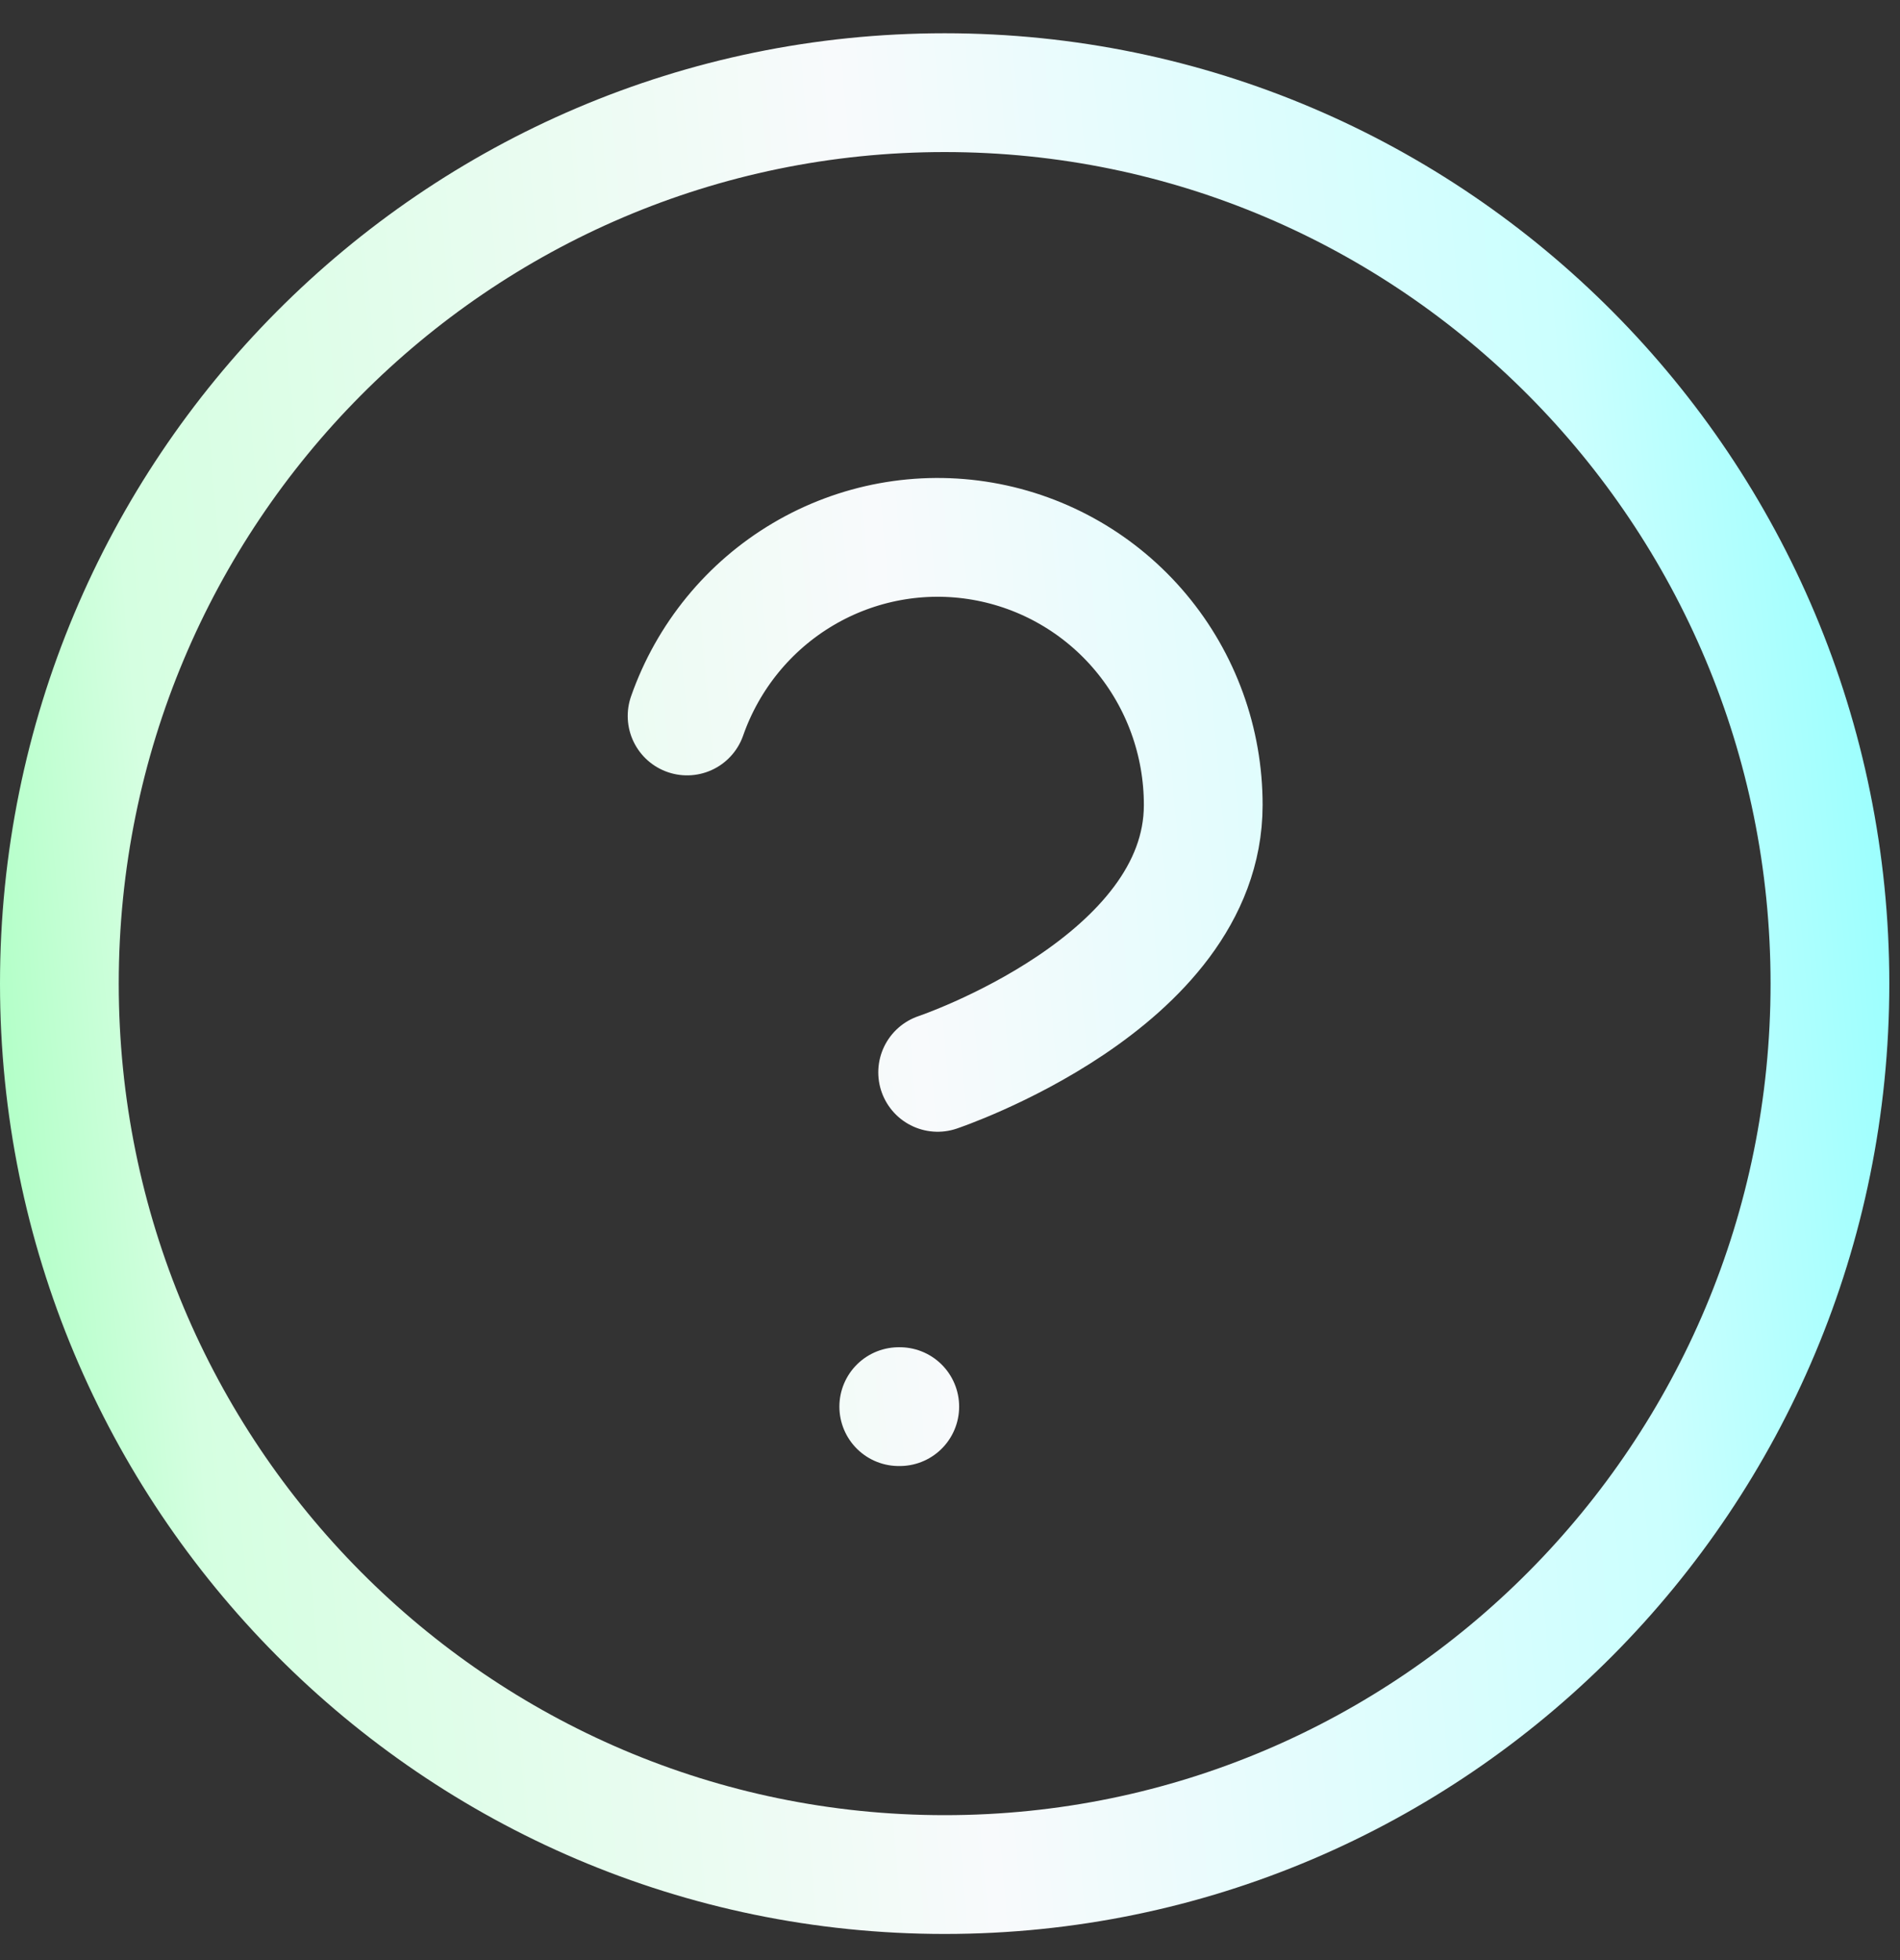
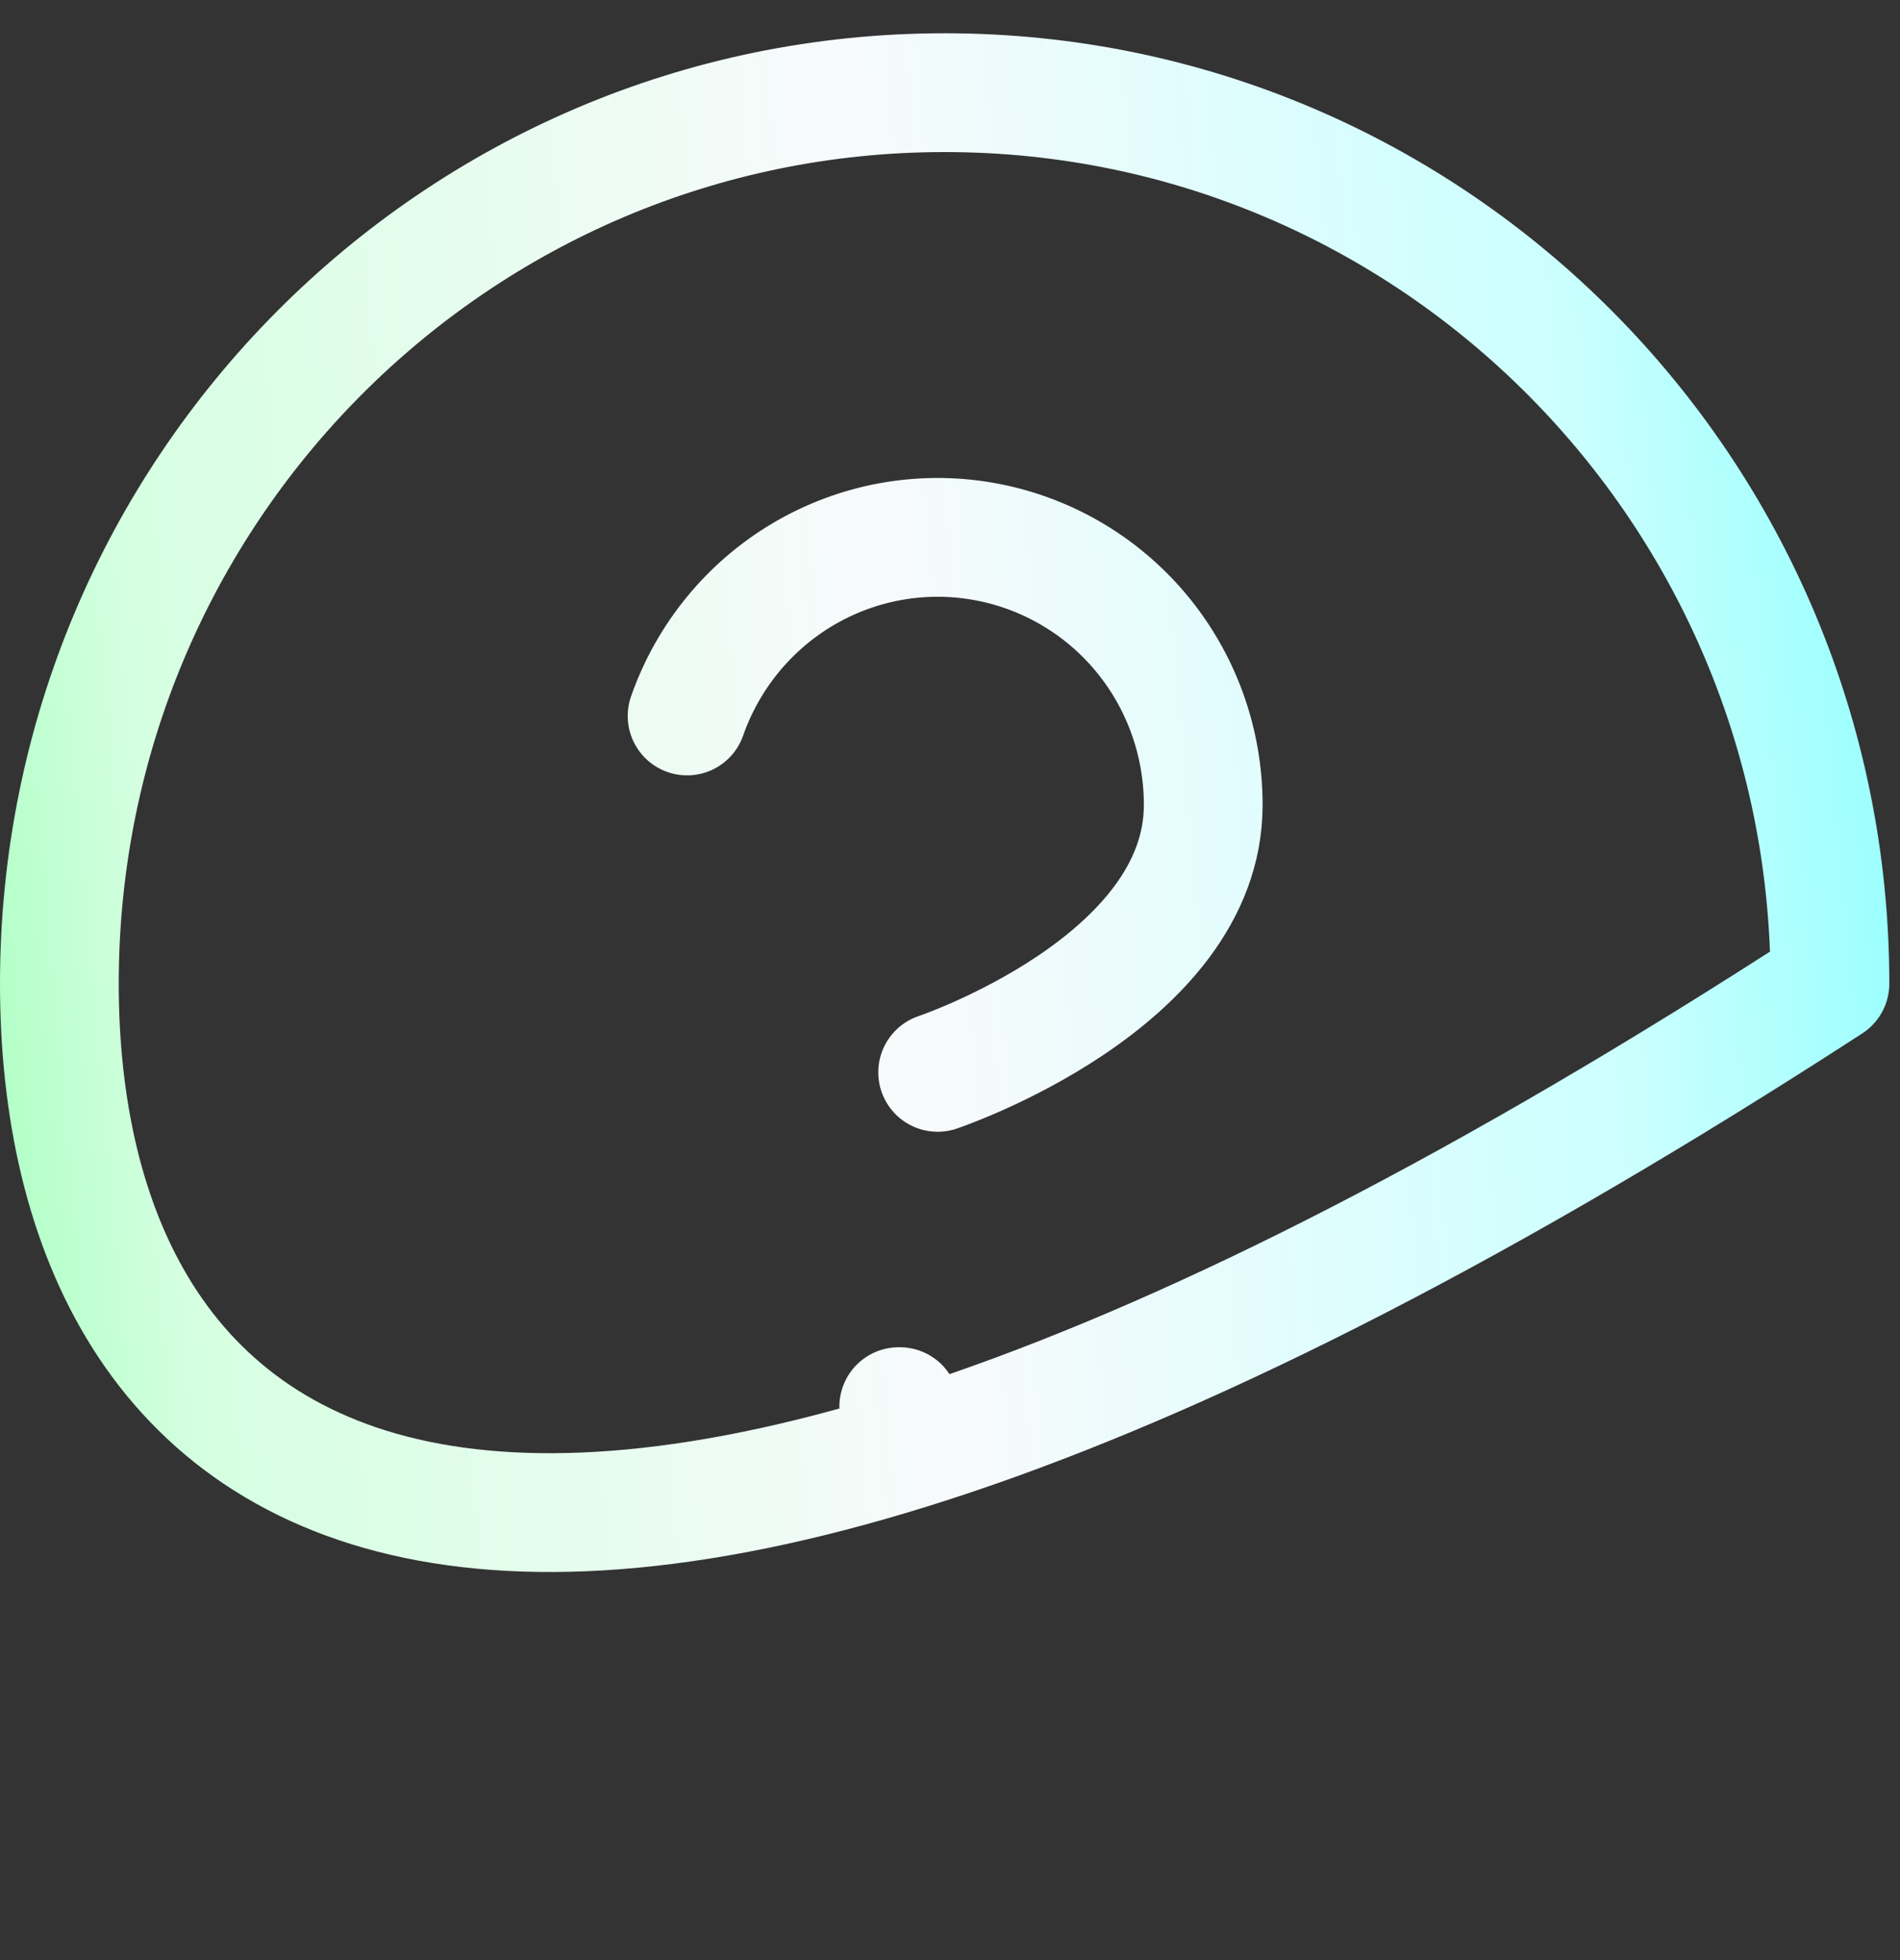
<svg xmlns="http://www.w3.org/2000/svg" width="32" height="33" viewBox="0 0 32 33" fill="none">
  <rect x="0" y="0" width="32" height="33" fill="#333333" stroke="none" />
-   <path d="M11.572 12.054C11.923 11.052 12.615 10.206 13.525 9.668C14.436 9.129 15.507 8.932 16.548 9.112C17.589 9.292 18.534 9.836 19.214 10.649C19.894 11.462 20.266 12.491 20.265 13.554C20.265 16.554 15.792 18.054 15.792 18.054M15.137 23.682H15.154M30.82 16.56C30.82 24.844 24.145 31.56 15.91 31.56C7.675 31.56 1 24.844 1 16.56C1 8.276 7.675 1.56 15.91 1.56C24.145 1.56 30.82 8.276 30.82 16.56Z" stroke="url(#paint0_linear_1515_775)" stroke-width="2" stroke-linecap="round" stroke-linejoin="round" />
+   <path d="M11.572 12.054C11.923 11.052 12.615 10.206 13.525 9.668C14.436 9.129 15.507 8.932 16.548 9.112C17.589 9.292 18.534 9.836 19.214 10.649C19.894 11.462 20.266 12.491 20.265 13.554C20.265 16.554 15.792 18.054 15.792 18.054M15.137 23.682H15.154M30.82 16.56C7.675 31.56 1 24.844 1 16.56C1 8.276 7.675 1.56 15.91 1.56C24.145 1.56 30.82 8.276 30.82 16.56Z" stroke="url(#paint0_linear_1515_775)" stroke-width="2" stroke-linecap="round" stroke-linejoin="round" />
  <defs>
    <linearGradient id="paint0_linear_1515_775" x1="-6.428" y1="81.764" x2="48.688" y2="76.85" gradientUnits="userSpaceOnUse">
      <stop stop-color="#1FFF5A" />
      <stop offset="0.269" stop-color="#D5FFE1" />
      <stop offset="0.498" stop-color="#F8FAFC" />
      <stop offset="0.712" stop-color="#CBFFFE" />
      <stop offset="1" stop-color="#29FFFF" />
    </linearGradient>
  </defs>
</svg>